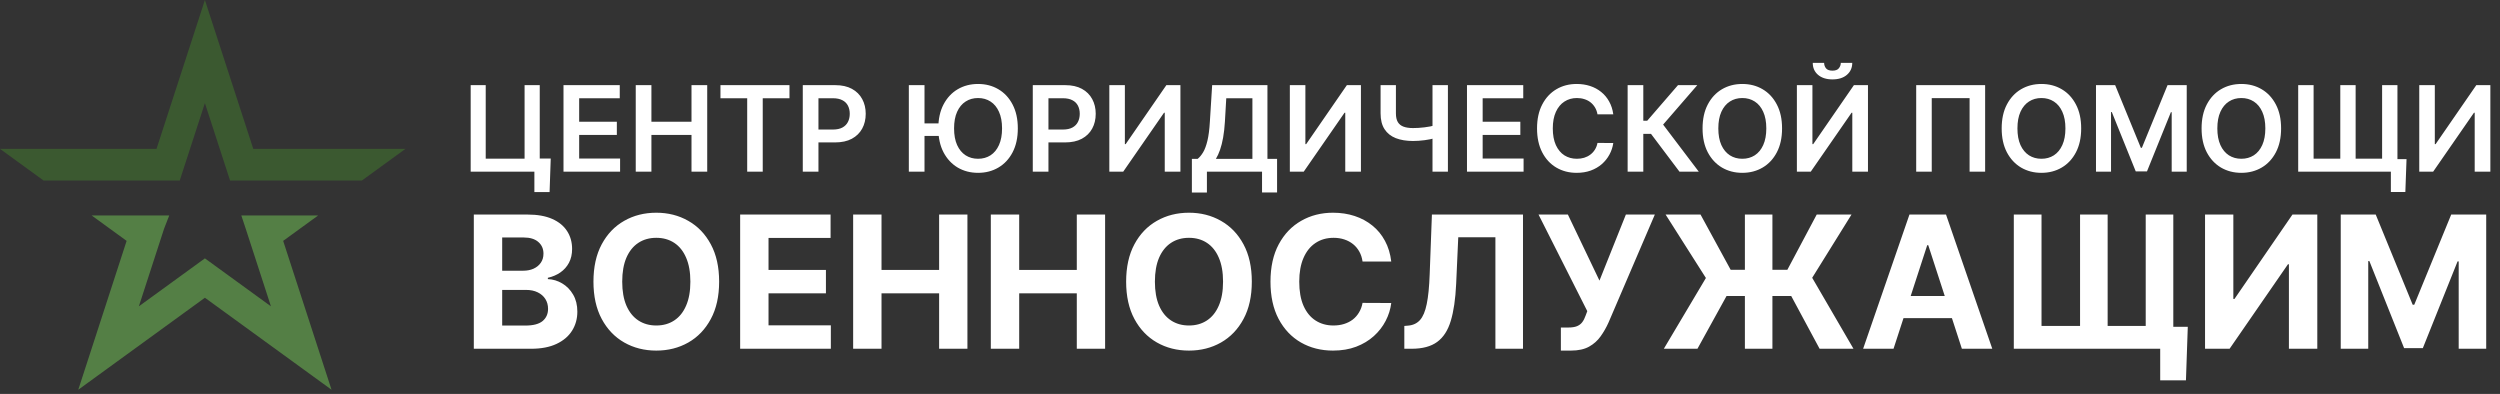
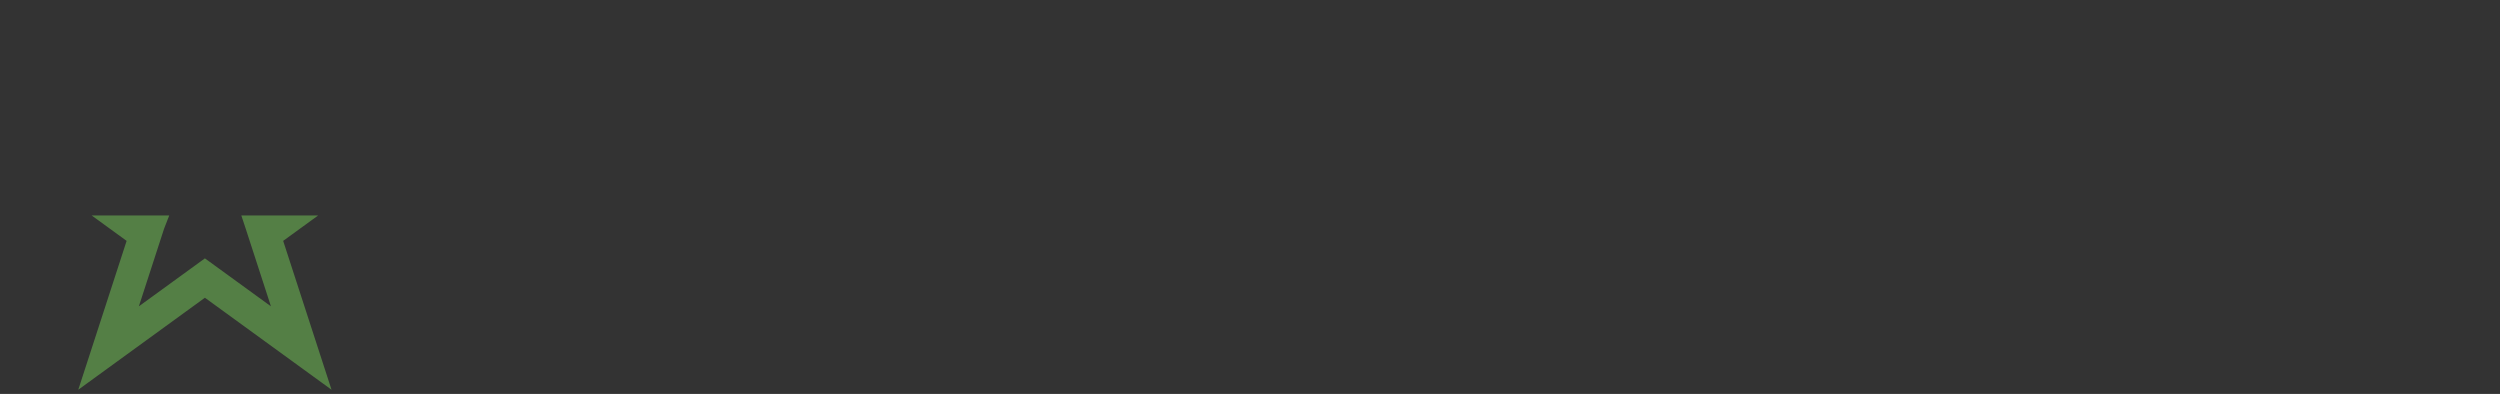
<svg xmlns="http://www.w3.org/2000/svg" width="1136" height="179" viewBox="0 0 1136 179" fill="none">
  <rect x="0" y="0" width="1136" height="179" fill="#333333" stroke="none" />
-   <path d="M250.25 72.049L249.731 87.289H242.822V77.999H240.058V72.049H250.25ZM213.877 77.999V38.691H220.71V72.088H238.369V38.691H245.259V77.999H213.877ZM256.051 77.999V38.691H281.617V44.66H263.172V55.331H280.293V61.301H263.172V72.03H281.771V77.999H256.051ZM288.882 77.999V38.691H296.003V55.331H314.218V38.691H321.358V77.999H314.218V61.301H296.003V77.999H288.882ZM327.375 44.66V38.691H358.738V44.66H346.588V77.999H339.525V44.66H327.375ZM364.784 77.999V38.691H379.525C382.545 38.691 385.079 39.254 387.126 40.38C389.186 41.506 390.741 43.054 391.79 45.024C392.852 46.982 393.383 49.209 393.383 51.704C393.383 54.225 392.852 56.464 391.79 58.422C390.728 60.38 389.16 61.921 387.088 63.047C385.015 64.161 382.462 64.717 379.429 64.717H369.659V58.863H378.469C380.235 58.863 381.681 58.556 382.807 57.942C383.933 57.328 384.765 56.483 385.302 55.408C385.853 54.334 386.128 53.099 386.128 51.704C386.128 50.309 385.853 49.081 385.302 48.019C384.765 46.957 383.927 46.131 382.788 45.543C381.662 44.941 380.21 44.641 378.431 44.641H371.905V77.999H364.784ZM420.096 38.691V77.999H412.975V38.691H420.096ZM428.599 56.061V61.781H416.219V56.061H428.599ZM462.495 58.345C462.495 62.58 461.702 66.208 460.115 69.228C458.542 72.235 456.392 74.538 453.666 76.138C450.954 77.737 447.876 78.537 444.434 78.537C440.992 78.537 437.908 77.737 435.183 76.138C432.47 74.525 430.32 72.216 428.733 69.209C427.16 66.189 426.373 62.568 426.373 58.345C426.373 54.109 427.16 50.488 428.733 47.481C430.32 44.461 432.47 42.152 435.183 40.552C437.908 38.953 440.992 38.153 444.434 38.153C447.876 38.153 450.954 38.953 453.666 40.552C456.392 42.152 458.542 44.461 460.115 47.481C461.702 50.488 462.495 54.109 462.495 58.345ZM455.336 58.345C455.336 55.364 454.869 52.849 453.935 50.802C453.014 48.742 451.734 47.187 450.096 46.138C448.458 45.076 446.571 44.545 444.434 44.545C442.297 44.545 440.41 45.076 438.772 46.138C437.134 47.187 435.848 48.742 434.914 50.802C433.993 52.849 433.532 55.364 433.532 58.345C433.532 61.326 433.993 63.847 434.914 65.907C435.848 67.955 437.134 69.509 438.772 70.572C440.41 71.621 442.297 72.145 444.434 72.145C446.571 72.145 448.458 71.621 450.096 70.572C451.734 69.509 453.014 67.955 453.935 65.907C454.869 63.847 455.336 61.326 455.336 58.345ZM469.295 77.999V38.691H484.036C487.056 38.691 489.589 39.254 491.637 40.38C493.697 41.506 495.251 43.054 496.301 45.024C497.363 46.982 497.894 49.209 497.894 51.704C497.894 54.225 497.363 56.464 496.301 58.422C495.239 60.38 493.671 61.921 491.598 63.047C489.525 64.161 486.972 64.717 483.94 64.717H474.17V58.863H482.98C484.746 58.863 486.192 58.556 487.318 57.942C488.444 57.328 489.276 56.483 489.813 55.408C490.363 54.334 490.638 53.099 490.638 51.704C490.638 50.309 490.363 49.081 489.813 48.019C489.276 46.957 488.438 46.131 487.299 45.543C486.173 44.941 484.72 44.641 482.942 44.641H476.416V77.999H469.295ZM504.079 38.691H511.142V65.485H511.507L529.991 38.691H536.382V77.999H529.261V51.224H528.935L510.394 77.999H504.079V38.691ZM541.589 87.481V72.184H544.218C545.101 71.48 545.926 70.488 546.694 69.209C547.462 67.929 548.115 66.176 548.652 63.95C549.189 61.723 549.56 58.844 549.765 55.312L550.802 38.691H575.926V72.184H580.303V87.443H573.47V77.999H548.422V87.481H541.589ZM552.51 72.184H569.093V44.66H557.212L556.598 55.312C556.432 57.987 556.163 60.38 555.792 62.491C555.421 64.602 554.954 66.464 554.391 68.076C553.828 69.676 553.201 71.045 552.51 72.184ZM586.104 38.691H593.167V65.485H593.532L612.016 38.691H618.407V77.999H611.286V51.224H610.96L592.419 77.999H586.104V38.691ZM627.337 38.691H634.305V51.512C634.305 53.175 634.593 54.493 635.168 55.466C635.757 56.438 636.627 57.136 637.779 57.558C638.93 57.98 640.364 58.191 642.078 58.191C642.846 58.191 643.671 58.166 644.554 58.115C645.45 58.051 646.352 57.968 647.261 57.865C648.169 57.75 649.039 57.616 649.871 57.462C650.703 57.296 651.445 57.117 652.097 56.925V62.721C651.445 62.926 650.715 63.111 649.909 63.278C649.103 63.444 648.252 63.585 647.356 63.7C646.461 63.815 645.565 63.905 644.669 63.969C643.774 64.033 642.91 64.065 642.078 64.065C639.071 64.065 636.461 63.636 634.247 62.779C632.046 61.909 630.344 60.552 629.141 58.71C627.939 56.867 627.337 54.468 627.337 51.512V38.691ZM650.927 38.691H657.932V77.999H650.927V38.691ZM666.598 77.999V38.691H692.165V44.66H673.719V55.331H690.84V61.301H673.719V72.03H692.318V77.999H666.598ZM733.076 51.953H725.898C725.693 50.776 725.316 49.733 724.765 48.825C724.215 47.904 723.531 47.123 722.712 46.483C721.893 45.843 720.959 45.364 719.909 45.044C718.873 44.711 717.753 44.545 716.55 44.545C714.413 44.545 712.52 45.082 710.869 46.157C709.218 47.219 707.926 48.78 706.992 50.84C706.058 52.888 705.591 55.389 705.591 58.345C705.591 61.352 706.058 63.886 706.992 65.946C707.939 67.993 709.231 69.541 710.869 70.591C712.52 71.627 714.407 72.145 716.531 72.145C717.708 72.145 718.809 71.992 719.833 71.685C720.869 71.365 721.797 70.898 722.616 70.284C723.447 69.669 724.145 68.914 724.708 68.019C725.284 67.123 725.68 66.099 725.898 64.948L733.076 64.986C732.808 66.854 732.225 68.607 731.33 70.245C730.447 71.883 729.289 73.329 727.856 74.583C726.422 75.824 724.746 76.797 722.827 77.501C720.907 78.192 718.777 78.537 716.435 78.537C712.98 78.537 709.897 77.737 707.184 76.138C704.471 74.538 702.334 72.229 700.773 69.209C699.212 66.189 698.431 62.568 698.431 58.345C698.431 54.109 699.218 50.488 700.792 47.481C702.366 44.461 704.509 42.152 707.222 40.552C709.935 38.953 713.006 38.153 716.435 38.153C718.623 38.153 720.658 38.46 722.539 39.074C724.42 39.688 726.096 40.591 727.568 41.781C729.039 42.958 730.248 44.404 731.195 46.118C732.155 47.82 732.782 49.765 733.076 51.953ZM763.148 77.999L750.212 60.821H746.718V77.999H739.597V38.691H746.718V54.852H748.503L762.477 38.691H771.248L755.72 56.617L771.92 77.999H763.148ZM809.77 58.345C809.77 62.58 808.977 66.208 807.39 69.228C805.816 72.235 803.667 74.538 800.941 76.138C798.228 77.737 795.151 78.537 791.709 78.537C788.267 78.537 785.183 77.737 782.457 76.138C779.745 74.525 777.595 72.216 776.008 69.209C774.434 66.189 773.647 62.568 773.647 58.345C773.647 54.109 774.434 50.488 776.008 47.481C777.595 44.461 779.745 42.152 782.457 40.552C785.183 38.953 788.267 38.153 791.709 38.153C795.151 38.153 798.228 38.953 800.941 40.552C803.667 42.152 805.816 44.461 807.39 47.481C808.977 50.488 809.77 54.109 809.77 58.345ZM802.611 58.345C802.611 55.364 802.144 52.849 801.21 50.802C800.288 48.742 799.009 47.187 797.371 46.138C795.733 45.076 793.846 44.545 791.709 44.545C789.572 44.545 787.685 45.076 786.047 46.138C784.409 47.187 783.123 48.742 782.189 50.802C781.267 52.849 780.807 55.364 780.807 58.345C780.807 61.326 781.267 63.847 782.189 65.907C783.123 67.955 784.409 69.509 786.047 70.572C787.685 71.621 789.572 72.145 791.709 72.145C793.846 72.145 795.733 71.621 797.371 70.572C799.009 69.509 800.288 67.955 801.21 65.907C802.144 63.847 802.611 61.326 802.611 58.345ZM816.503 38.691H823.566V65.485H823.931L842.414 38.691H848.806V77.999H841.685V51.224H841.359L822.817 77.999H816.503V38.691ZM836.464 28.556H841.666C841.666 30.795 840.853 32.612 839.228 34.007C837.616 35.389 835.428 36.08 832.664 36.08C829.925 36.08 827.744 35.389 826.119 34.007C824.506 32.612 823.707 30.795 823.719 28.556H828.883C828.883 29.477 829.164 30.303 829.727 31.032C830.303 31.749 831.282 32.107 832.664 32.107C834.02 32.107 834.986 31.749 835.562 31.032C836.151 30.316 836.451 29.49 836.464 28.556ZM902.045 38.691V77.999H894.981V44.602H877.784V77.999H870.72V38.691H902.045ZM945.687 58.345C945.687 62.58 944.894 66.208 943.307 69.228C941.733 72.235 939.583 74.538 936.858 76.138C934.145 77.737 931.068 78.537 927.625 78.537C924.183 78.537 921.1 77.737 918.374 76.138C915.661 74.525 913.512 72.216 911.925 69.209C910.351 66.189 909.564 62.568 909.564 58.345C909.564 54.109 910.351 50.488 911.925 47.481C913.512 44.461 915.661 42.152 918.374 40.552C921.1 38.953 924.183 38.153 927.625 38.153C931.068 38.153 934.145 38.953 936.858 40.552C939.583 42.152 941.733 44.461 943.307 47.481C944.894 50.488 945.687 54.109 945.687 58.345ZM938.528 58.345C938.528 55.364 938.061 52.849 937.126 50.802C936.205 48.742 934.926 47.187 933.288 46.138C931.65 45.076 929.762 44.545 927.625 44.545C925.489 44.545 923.601 45.076 921.963 46.138C920.325 47.187 919.039 48.742 918.105 50.802C917.184 52.849 916.723 55.364 916.723 58.345C916.723 61.326 917.184 63.847 918.105 65.907C919.039 67.955 920.325 69.509 921.963 70.572C923.601 71.621 925.489 72.145 927.625 72.145C929.762 72.145 931.65 71.621 933.288 70.572C934.926 69.509 936.205 67.955 937.126 65.907C938.061 63.847 938.528 61.326 938.528 58.345ZM952.419 38.691H961.133L972.803 67.174H973.264L984.934 38.691H993.648V77.999H986.815V50.994H986.45L975.586 77.884H970.481L959.617 50.936H959.252V77.999H952.419V38.691ZM1036.53 58.345C1036.53 62.58 1035.73 66.208 1034.15 69.228C1032.57 72.235 1030.42 74.538 1027.7 76.138C1024.98 77.737 1021.91 78.537 1018.47 78.537C1015.02 78.537 1011.94 77.737 1009.21 76.138C1006.5 74.525 1004.35 72.216 1002.76 69.209C1001.19 66.189 1000.4 62.568 1000.4 58.345C1000.4 54.109 1001.19 50.488 1002.76 47.481C1004.35 44.461 1006.5 42.152 1009.21 40.552C1011.94 38.953 1015.02 38.153 1018.47 38.153C1021.91 38.153 1024.98 38.953 1027.7 40.552C1030.42 42.152 1032.57 44.461 1034.15 47.481C1035.73 50.488 1036.53 54.109 1036.53 58.345ZM1029.37 58.345C1029.37 55.364 1028.9 52.849 1027.97 50.802C1027.04 48.742 1025.77 47.187 1024.13 46.138C1022.49 45.076 1020.6 44.545 1018.47 44.545C1016.33 44.545 1014.44 45.076 1012.8 46.138C1011.17 47.187 1009.88 48.742 1008.95 50.802C1008.02 52.849 1007.56 55.364 1007.56 58.345C1007.56 61.326 1008.02 63.847 1008.95 65.907C1009.88 67.955 1011.17 69.509 1012.8 70.572C1014.44 71.621 1016.33 72.145 1018.47 72.145C1020.6 72.145 1022.49 71.621 1024.13 70.572C1025.77 69.509 1027.04 67.955 1027.97 65.907C1028.9 63.847 1029.37 61.326 1029.37 58.345ZM1093.53 72.299L1092.99 87.251H1086.41V77.999H1083.01V72.299H1093.53ZM1044.3 38.691H1051.3V72.088H1063.43V38.691H1070.4V72.088H1082.43V38.691H1089.4V77.999H1044.3V38.691ZM1099.31 38.691H1106.38V65.485H1106.74L1125.23 38.691H1131.62V77.999H1124.5V51.224H1124.17L1105.63 77.999H1099.31V38.691Z" fill="white" />
-   <path d="M215.3 158.474V97.492H239.717C244.203 97.492 247.945 98.157 250.942 99.487C253.94 100.817 256.193 102.664 257.702 105.026C259.21 107.368 259.965 110.068 259.965 113.125C259.965 115.507 259.488 117.601 258.535 119.408C257.583 121.194 256.272 122.663 254.605 123.815C252.957 124.946 251.072 125.75 248.947 126.227V126.822C251.27 126.921 253.444 127.576 255.468 128.787C257.513 129.998 259.171 131.696 260.441 133.879C261.712 136.043 262.347 138.623 262.347 141.621C262.347 144.857 261.543 147.745 259.935 150.286C258.347 152.807 255.995 154.802 252.878 156.271C249.761 157.74 245.92 158.474 241.354 158.474H215.3ZM228.193 147.934H238.704C242.297 147.934 244.918 147.249 246.565 145.879C248.213 144.489 249.037 142.643 249.037 140.341C249.037 138.653 248.63 137.164 247.816 135.874C247.002 134.584 245.841 133.571 244.332 132.837C242.843 132.102 241.067 131.735 239.002 131.735H228.193V147.934ZM228.193 123.011H237.752C239.518 123.011 241.087 122.703 242.456 122.088C243.846 121.452 244.938 120.559 245.732 119.408C246.545 118.256 246.952 116.877 246.952 115.269C246.952 113.065 246.168 111.289 244.6 109.939C243.052 108.589 240.848 107.914 237.99 107.914H228.193V123.011ZM326.775 127.983C326.775 134.633 325.515 140.291 322.994 144.956C320.493 149.621 317.078 153.184 312.751 155.646C308.443 158.087 303.599 159.308 298.22 159.308C292.801 159.308 287.937 158.077 283.629 155.616C279.322 153.154 275.917 149.591 273.416 144.926C270.915 140.261 269.664 134.614 269.664 127.983C269.664 121.333 270.915 115.676 273.416 111.011C275.917 106.346 279.322 102.793 283.629 100.351C287.937 97.889 292.801 96.659 298.22 96.659C303.599 96.659 308.443 97.889 312.751 100.351C317.078 102.793 320.493 106.346 322.994 111.011C325.515 115.676 326.775 121.333 326.775 127.983ZM313.704 127.983C313.704 123.676 313.058 120.043 311.768 117.085C310.498 114.127 308.701 111.884 306.379 110.356C304.056 108.827 301.336 108.063 298.22 108.063C295.103 108.063 292.384 108.827 290.061 110.356C287.739 111.884 285.932 114.127 284.642 117.085C283.371 120.043 282.736 123.676 282.736 127.983C282.736 132.291 283.371 135.924 284.642 138.882C285.932 141.839 287.739 144.082 290.061 145.611C292.384 147.14 295.103 147.904 298.22 147.904C301.336 147.904 304.056 147.14 306.379 145.611C308.701 144.082 310.498 141.839 311.768 138.882C313.058 135.924 313.704 132.291 313.704 127.983ZM336.326 158.474V97.492H377.417V108.123H349.219V122.653H375.303V133.284H349.219V147.844H377.537V158.474H336.326ZM387.668 158.474V97.492H400.561V122.653H426.735V97.492H439.598V158.474H426.735V133.284H400.561V158.474H387.668ZM450.228 158.474V97.492H463.121V122.653H489.295V97.492H502.158V158.474H489.295V133.284H463.121V158.474H450.228ZM568.827 127.983C568.827 134.633 567.567 140.291 565.046 144.956C562.544 149.621 559.13 153.184 554.803 155.646C550.495 158.087 545.651 159.308 540.272 159.308C534.852 159.308 529.989 158.077 525.681 155.616C521.374 153.154 517.969 149.591 515.468 144.926C512.967 140.261 511.716 134.614 511.716 127.983C511.716 121.333 512.967 115.676 515.468 111.011C517.969 106.346 521.374 102.793 525.681 100.351C529.989 97.889 534.852 96.659 540.272 96.659C545.651 96.659 550.495 97.889 554.803 100.351C559.13 102.793 562.544 106.346 565.046 111.011C567.567 115.676 568.827 121.333 568.827 127.983ZM555.755 127.983C555.755 123.676 555.11 120.043 553.82 117.085C552.55 114.127 550.753 111.884 548.43 110.356C546.108 108.827 543.388 108.063 540.272 108.063C537.155 108.063 534.436 108.827 532.113 110.356C529.79 111.884 527.984 114.127 526.694 117.085C525.423 120.043 524.788 123.676 524.788 127.983C524.788 132.291 525.423 135.924 526.694 138.882C527.984 141.839 529.79 144.082 532.113 145.611C534.436 147.14 537.155 147.904 540.272 147.904C543.388 147.904 546.108 147.14 548.43 145.611C550.753 144.082 552.55 141.839 553.82 138.882C555.11 135.924 555.755 132.291 555.755 127.983ZM632.184 118.842H619.142C618.904 117.155 618.417 115.656 617.683 114.346C616.948 113.016 616.005 111.884 614.854 110.951C613.703 110.018 612.373 109.304 610.864 108.807C609.375 108.311 607.757 108.063 606.01 108.063C602.854 108.063 600.105 108.847 597.762 110.415C595.42 111.964 593.604 114.227 592.313 117.204C591.023 120.162 590.378 123.755 590.378 127.983C590.378 132.331 591.023 135.983 592.313 138.941C593.623 141.899 595.45 144.132 597.792 145.641C600.135 147.149 602.844 147.904 605.921 147.904C607.648 147.904 609.246 147.675 610.715 147.219C612.204 146.762 613.524 146.097 614.675 145.224C615.827 144.331 616.78 143.249 617.534 141.978C618.308 140.708 618.844 139.259 619.142 137.631L632.184 137.69C631.846 140.489 631.003 143.189 629.653 145.79C628.323 148.37 626.526 150.683 624.263 152.728C622.02 154.752 619.34 156.36 616.224 157.551C613.127 158.723 609.623 159.308 605.713 159.308C600.274 159.308 595.41 158.077 591.122 155.616C586.854 153.154 583.48 149.591 580.998 144.926C578.537 140.261 577.306 134.614 577.306 127.983C577.306 121.333 578.557 115.676 581.058 111.011C583.559 106.346 586.954 102.793 591.241 100.351C595.529 97.889 600.353 96.659 605.713 96.659C609.246 96.659 612.522 97.155 615.539 98.147C618.576 99.14 621.266 100.589 623.608 102.495C625.951 104.381 627.856 106.693 629.325 109.433C630.814 112.172 631.767 115.309 632.184 118.842ZM638.124 158.474V148.112L639.851 147.963C642.075 147.785 643.871 146.941 645.241 145.432C646.611 143.904 647.633 141.472 648.308 138.137C649.003 134.782 649.449 130.276 649.648 124.619L650.66 97.492H692.049V158.474H679.513V107.825H662.63L661.677 129.055C661.36 135.884 660.546 141.462 659.236 145.79C657.945 150.117 655.881 153.313 653.042 155.378C650.223 157.442 646.362 158.474 641.459 158.474H638.124ZM709.26 159.308V148.827H712.565C714.213 148.827 715.543 148.628 716.555 148.231C717.568 147.814 718.372 147.209 718.967 146.415C719.582 145.601 720.099 144.589 720.515 143.378L721.26 141.383L699.106 97.492H712.446L726.798 127.507L738.798 97.492H751.959L730.937 146.504C729.925 148.767 728.724 150.871 727.334 152.817C725.964 154.762 724.208 156.33 722.064 157.522C719.92 158.713 717.18 159.308 713.845 159.308H709.26ZM805.385 97.492V158.474H792.879V97.492H805.385ZM756.046 158.474L775.162 126.316L756.85 97.492H772.721L786.418 122.594H812.174L825.514 97.492H841.325L823.46 126.227L842.219 158.474H826.824L813.931 134.504H784.542L771.321 158.474H756.046ZM860.42 158.474H846.603L867.655 97.492H884.27L905.292 158.474H891.476L876.201 111.428H875.725L860.42 158.474ZM859.556 134.504H892.191V144.569H859.556V134.504ZM994.13 148.499L993.296 172.827H981.594V158.474H976.622V148.499H994.13ZM915.074 97.492H927.669V148.112H945.178V97.492H957.714V148.112H975.014V97.492H987.55V158.474H915.074V97.492ZM1001.97 97.492H1014.83V135.844H1015.34L1041.69 97.492H1052.98V158.474H1040.08V120.093H1039.64L1013.13 158.474H1001.97V97.492ZM1063.63 97.492H1079.53L1096.32 138.465H1097.04L1113.83 97.492H1129.73V158.474H1117.23V118.782H1116.72L1100.94 158.177H1092.42L1076.64 118.634H1076.13V158.474H1063.63V97.492Z" fill="white" />
-   <path d="M93.105 0L115.087 67.642H184.237L164.425 82.038L104.542 82.04L93.105 46.845L81.668 82.04H19.812L0 67.645L71.124 67.642L93.105 0Z" fill="#3B5930" />
  <path d="M41.635 97.897L57.539 109.453L35.563 177.097L93.105 135.293L150.648 177.097L128.672 109.453L144.576 97.897H109.651L111.652 103.923L123.113 139.198L93.105 117.398L63.098 139.198L74.558 103.923L76.904 97.897H41.635Z" fill="#547F45" />
</svg>